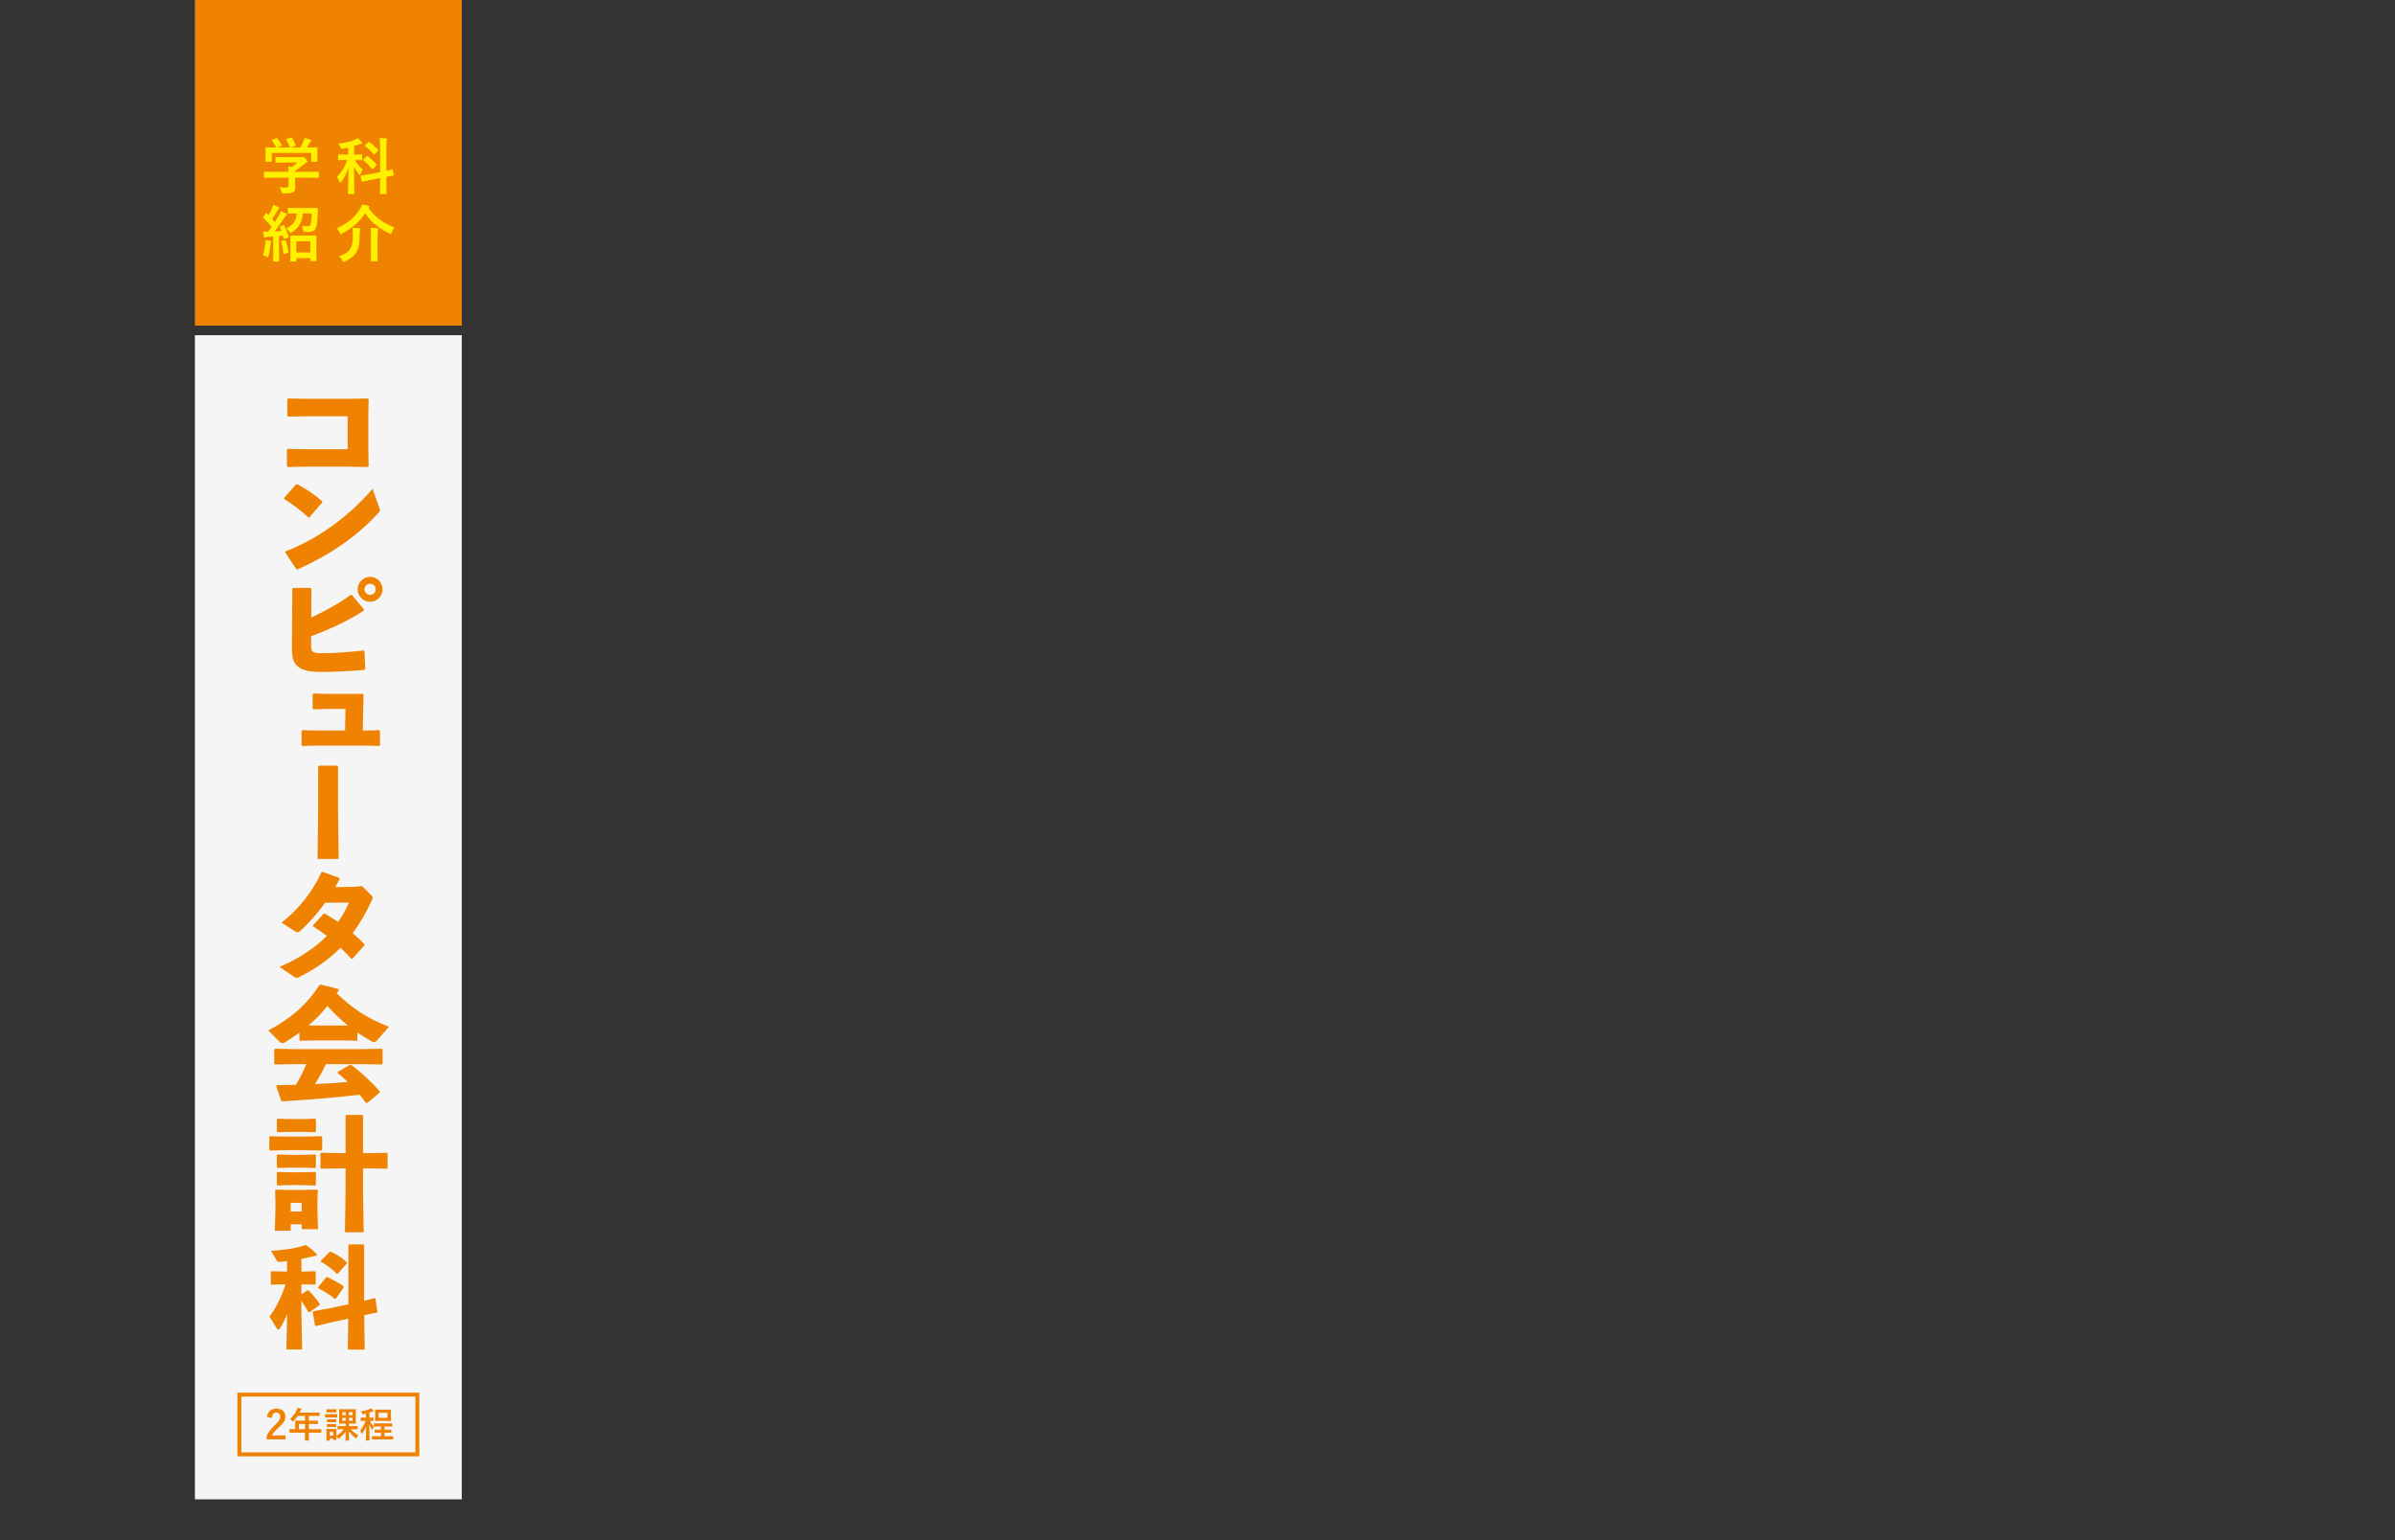
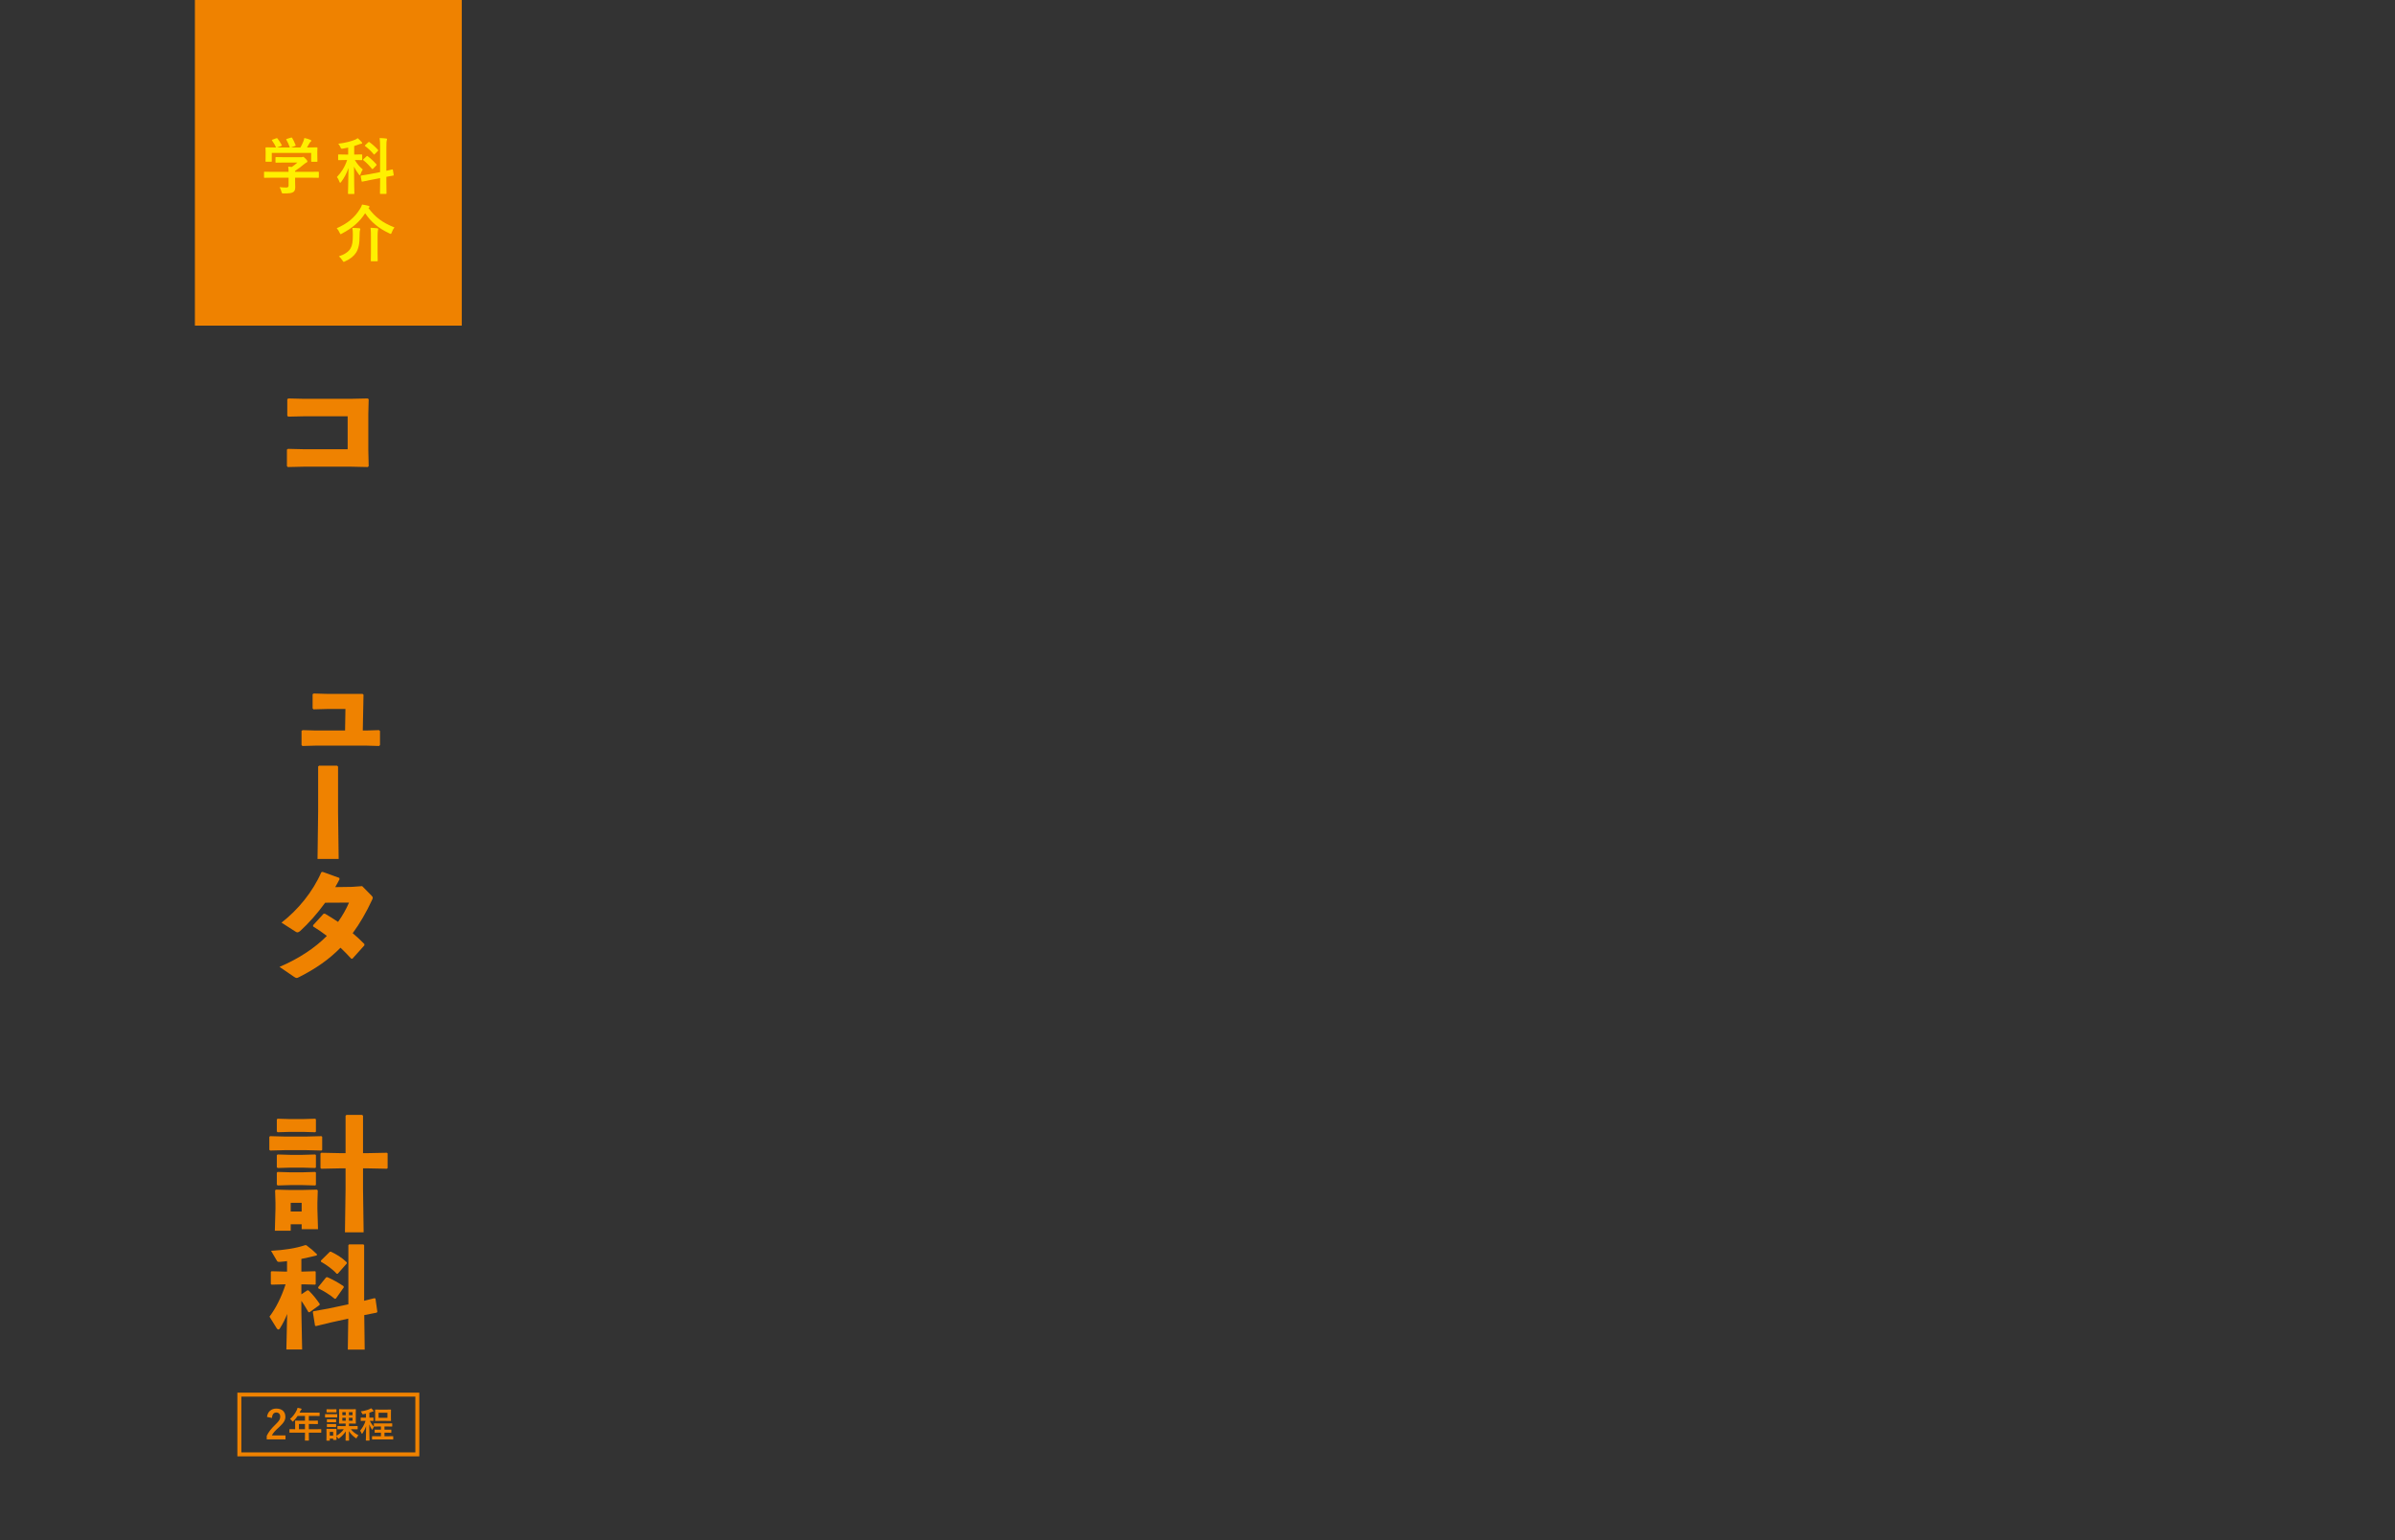
<svg xmlns="http://www.w3.org/2000/svg" id="b" viewBox="0 0 1200 772">
  <rect x="0" y="0" width="1200" height="772" fill="#333333" stroke="none" />
  <defs>
    <style>.d{fill:#fff000;}.d,.e,.f,.g{stroke-width:0px;}.h{stroke:#ef8200;stroke-miterlimit:10;stroke-width:1.987px;}.h,.g{fill:none;}.e{fill:#ef8200;}.f{fill:#fff;opacity:.95;}.g{opacity:.5;}</style>
  </defs>
  <g id="c">
    <rect class="g" width="1200" height="772" />
-     <polygon class="f" points="231.379 168.012 97.652 168.012 97.652 751.457 161.306 751.457 231.379 751.457 231.379 168.012" />
    <rect class="e" x="97.652" width="133.727" height="163.204" />
    <path class="d" d="M136.485,89.054c-2.744,0-3.67.062-3.854.062-.309,0-.339-.031-.339-.339v-2.375c0-.308.03-.339.339-.339.185,0,1.11.062,3.854.062h8.11c-.03-.987-.062-1.789-.185-2.621l1.788.185c1.049-.679,1.882-1.357,2.807-2.22h-6.661c-2.837,0-3.824.062-3.979.062-.308,0-.339-.031-.339-.309v-2.159c0-.308.031-.339.339-.339.154,0,1.142.062,3.979.062h8.357c.432,0,.616,0,.74-.062.153-.062.246-.124.4-.124.247,0,.555.247,1.326.987.617.647.863,1.048.863,1.326,0,.247-.123.401-.37.493-.309.154-.74.401-1.48,1.018-1.264,1.08-2.651,2.159-4.316,3.208v.493h7.709c2.744,0,3.67-.062,3.854-.062.309,0,.34.031.34.339v2.375c0,.308-.031.339-.34.339-.185,0-1.11-.062-3.854-.062h-7.709v2.004c0,.74.062,1.881.062,2.683,0,1.326-.247,2.004-.987,2.528-.802.494-1.758.679-4.718.679-.956,0-.956.031-1.203-.895-.216-.802-.555-1.634-.925-2.251,1.233.124,2.097.185,3.3.185.863,0,1.202-.216,1.202-1.08v-3.854h-8.11ZM138.397,69.318c.401-.154.493-.093.679.154.771.987,1.604,2.312,2.065,3.207.154.309.154.339-.277.493l-2.035.74h6.414c-.462-1.357-1.202-2.898-1.758-3.854-.185-.309-.092-.339.278-.463l2.035-.617c.37-.123.462-.062.616.185.524.864,1.296,2.467,1.696,3.577.093.278.093.309-.339.463l-2.005.709h4.749c.586-.987,1.018-1.943,1.512-3.115.153-.401.308-.894.462-1.634,1.11.216,2.189.555,3.053.925.278.123.433.277.433.462s-.124.339-.309.463c-.186.123-.432.432-.586.709-.432.802-.802,1.449-1.265,2.189h.802c2.868,0,3.886-.062,4.07-.062.34,0,.37.031.37.339,0,.185-.062.771-.062,1.665v1.418c0,2.775.062,3.269.062,3.454,0,.339-.03.37-.37.37h-2.436c-.309,0-.34-.031-.34-.37v-4.071h-19.736v4.071c0,.308-.03.339-.339.339h-2.437c-.339,0-.37-.031-.37-.339,0-.216.062-.709.062-3.485v-1.141c0-1.141-.062-1.696-.062-1.912,0-.309.031-.339.37-.339.186,0,1.203.062,4.071.062h.832c-.524-1.264-1.356-2.621-1.974-3.454-.185-.278-.154-.339.216-.463l1.851-.678Z" />
    <path class="d" d="M174.445,73.975c-.833.185-1.665.339-2.528.493-.956.154-.987.154-1.388-.771-.278-.647-.617-1.172-1.049-1.665,3.3-.401,6.538-1.172,8.48-2.036.524-.247.833-.432,1.265-.74.771.647,1.356,1.233,1.942,1.912.186.216.277.339.277.555s-.246.37-.555.37c-.339,0-.647.124-1.049.277-.74.309-1.542.586-2.374.833v4.255h.277c2.405,0,3.207-.062,3.393-.062.308,0,.339.031.339.339v2.189c0,.308-.031.339-.339.339-.186,0-.987-.062-3.331-.062,1.049,1.912,2.529,3.516,3.947,4.749-.37.555-.863,1.542-1.141,2.375-.093.339-.216.494-.34.494-.154,0-.308-.154-.523-.463-.895-1.172-1.728-2.467-2.375-3.854,0,7.555.185,12.736.185,13.415,0,.277-.03.308-.339.308h-2.528c-.309,0-.34-.031-.34-.308,0-.648.186-5.859.247-12.767-.895,2.806-2.128,4.934-3.608,6.969-.216.309-.4.494-.555.494-.123,0-.247-.154-.37-.524-.277-.802-.833-1.881-1.265-2.344,2.128-2.282,3.917-4.872,5.119-8.542h-.771c-2.405,0-3.207.062-3.393.062-.309,0-.339-.031-.339-.339v-2.189c0-.309.03-.339.339-.339.186,0,.987.062,3.393.062h1.295v-3.484ZM190.45,86.248v-12.397c0-2.189-.062-3.146-.246-4.657,1.141.031,2.189.093,3.237.216.34.031.493.154.493.309,0,.216-.062.432-.153.647-.124.339-.186,1.141-.186,3.423v11.811c1.881-.401,2.652-.617,2.93-.678s.277,0,.339.309l.401,2.405c.062.277,0,.308-.309.37-.277.062-1.141.185-3.361.617v2.868c0,3.454.062,5.181.062,5.366,0,.309-.03.339-.339.339h-2.621c-.277,0-.309-.031-.309-.339,0-.185.062-1.881.062-5.335v-2.251l-4.965.956-3.947.802c-.277.062-.309,0-.37-.309l-.432-2.344c-.062-.308-.031-.339.277-.401.309-.062,1.265-.185,3.947-.647l5.489-1.079ZM183.635,78.354c.278-.278.34-.247.586-.062,1.419,1.049,3.054,2.56,4.349,4.04.216.247.185.37-.093.647l-1.511,1.573c-.154.154-.277.216-.34.216-.092,0-.153-.031-.277-.154-1.264-1.604-2.744-3.114-4.256-4.286-.246-.216-.246-.278.062-.586l1.479-1.388ZM184.529,71.323c.247-.247.309-.277.556-.092,1.541,1.11,3.083,2.498,4.286,3.854.093.124.154.185.154.278,0,.092-.062.185-.216.308l-1.512,1.542c-.308.339-.339.37-.555.092-1.295-1.604-2.868-3.022-4.256-4.04-.277-.216-.246-.277.062-.586l1.48-1.357Z" />
-     <path class="d" d="M132.97,122.035c.062-.586.093-1.048.031-1.727.771.093,1.727.278,2.374.432.37.092.524.216.524.37,0,.154-.062.278-.154.432-.092.154-.123.524-.185,1.018-.216,1.819-.586,4.009-1.079,5.736-.154.493-.278.678-.463.678-.123,0-.309-.092-.555-.247-.586-.339-1.265-.647-1.728-.802.647-2.004,1.079-3.886,1.233-5.89ZM141.882,112.907c.401-.154.494-.093.647.216.895,1.85,1.542,3.577,2.066,5.551.093.339,0,.432-.4.555l-1.573.462c-.37.124-.462.093-.524-.247l-.339-1.357-1.942.185v8.45c0,2.837.062,3.886.062,4.04,0,.309-.031.339-.34.339h-2.344c-.308,0-.339-.031-.339-.339,0-.185.062-1.203.062-4.04v-8.172l-2.714.185c-.523.031-.894.124-1.109.247-.124.062-.309.154-.494.154-.216,0-.308-.216-.37-.524-.153-.74-.308-1.604-.432-2.59.926.062,1.758.092,2.56.062.586-.74,1.172-1.542,1.758-2.344-1.233-1.542-2.621-3.053-4.102-4.472-.277-.216-.185-.308.031-.647l1.049-1.604c.123-.185.216-.277.308-.277.062,0,.154.062.278.185l.832.863c.647-1.048,1.172-2.004,1.696-3.176.4-.833.555-1.326.709-1.912.833.309,1.851.709,2.621,1.11.278.154.401.308.401.493,0,.154-.123.278-.277.401-.247.185-.37.339-.586.74-.987,1.696-1.758,2.93-2.714,4.287.463.524.925,1.048,1.356,1.573.74-1.141,1.419-2.282,2.098-3.454.37-.678.678-1.418.925-2.097.925.432,1.881.894,2.591,1.326.277.154.369.278.369.463,0,.216-.092.339-.339.462-.309.185-.555.524-1.018,1.264-1.572,2.467-3.238,4.842-4.688,6.692,1.11-.062,2.251-.154,3.361-.247-.216-.586-.463-1.172-.74-1.758-.123-.308-.123-.401.309-.555l1.295-.493ZM142.684,120.401c.37-.093.401-.062.524.277.524,1.542,1.018,3.793,1.265,5.582.03.339,0,.432-.401.555l-1.479.494c-.463.154-.524.123-.556-.185-.246-2.004-.74-4.287-1.172-5.859-.092-.339,0-.401.34-.493l1.479-.37ZM151.75,106.987c-.308,4.255-2.004,7.216-5.396,9.406-.37.247-.555.401-.709.401-.216,0-.339-.216-.647-.679-.463-.678-1.049-1.295-1.604-1.604,3.3-1.604,5.026-3.731,5.335-7.524h-.278c-2.744,0-3.669.062-3.885.062-.309,0-.34-.031-.34-.37v-2.127c0-.339.031-.37.34-.37.216,0,1.141.062,3.885.062h6.538c2.775,0,3.7-.062,3.886-.062.309,0,.339.062.339.401,0,.771,0,1.511-.03,2.127-.093,3.516-.37,6.353-.926,7.586-.616,1.388-1.912,1.974-3.607,1.974-.71,0-1.172,0-1.758-.031-.863-.031-.863-.062-1.018-1.018-.124-.74-.37-1.542-.647-2.066,1.079.154,2.097.247,2.837.247.771,0,1.172-.247,1.449-.678.339-.555.616-3.022.647-5.736h-4.41ZM145.799,131.04c-.309,0-.34-.031-.34-.37,0-.154.062-1.018.062-5.644v-2.775c0-2.806-.062-3.731-.062-3.885,0-.339.031-.37.34-.37.216,0,1.079.062,3.639.062h5.15c2.528,0,3.423-.062,3.607-.062.34,0,.37.031.37.37,0,.154-.062,1.079-.062,3.392v3.176c0,4.564.062,5.427.062,5.612,0,.278-.03.309-.37.309h-2.374c-.309,0-.34-.031-.34-.309v-1.172h-7v1.295c0,.339-.031.37-.37.37h-2.312ZM148.481,126.538h7v-5.644h-7v5.644Z" />
    <path class="d" d="M184.622,104.273c3.3,4.502,6.907,7.309,13.014,9.714-.524.648-.956,1.48-1.326,2.437-.216.555-.309.802-.555.802-.154,0-.37-.124-.71-.278-5.489-2.59-9.189-5.736-12.088-10.084-2.838,4.441-6.538,7.494-11.534,10.146-.369.216-.586.339-.739.339-.186,0-.309-.247-.556-.771-.37-.863-.832-1.573-1.418-2.189,5.396-2.344,9.004-5.366,11.626-9.621.523-.802.802-1.388,1.079-2.251,1.202.185,2.282.339,3.207.647.277.062.524.247.524.463,0,.154-.093.277-.309.462l-.216.185ZM175.617,124.533c.895-1.511,1.172-3.392,1.172-6.692,0-1.326-.031-2.467-.216-3.608,1.079,0,2.405.062,3.423.154.34.031.524.154.524.37,0,.247-.062.401-.154.679-.093.277-.185.863-.185,2.498,0,4.317-.524,6.661-1.728,8.635-1.11,1.758-2.96,3.269-5.489,4.379-.37.185-.586.309-.74.309-.185,0-.339-.185-.616-.679-.463-.74-1.203-1.634-1.819-2.097,2.868-.925,4.872-2.313,5.828-3.947ZM185.855,118.89c0-1.727,0-3.331-.216-4.718,1.203.031,2.374.124,3.393.247.308.031.462.154.462.339,0,.247-.093.524-.154.771-.092.432-.154,1.542-.154,3.331v7.802c0,2.528.062,3.793.062,3.978,0,.277-.031.308-.37.308h-2.745c-.309,0-.339-.031-.339-.308,0-.216.062-1.45.062-3.978v-7.771Z" />
    <path class="e" d="M152.563,199.885h22.921l8.688-.185.555.37-.185,7.456v18.115l.185,7.948-.432.493-8.503-.185h-23.475l-8.134.185-.431-.493v-8.256l.554-.37,7.764.185h22.12v-16.513h-21.381l-8.441.185-.431-.493v-8.257l.555-.37,8.071.185Z" />
-     <path class="e" d="M142.334,249.543l5.977-6.716.616-.123c3.697,1.849,8.627,5.114,12.508,8.503v.616l-6.407,7.455-.555.062c-3.697-3.573-7.825-6.593-12.077-9.242l-.062-.555ZM190.086,254.657c.185.493.246.862.246,1.171,0,.432-.185.678-.616,1.109-10.967,12.076-24.338,21.072-40.604,28.466l-.616-.123-5.546-8.318.124-.616c15.28-5.854,31.054-16.697,43.623-31.362l3.389,9.674Z" />
-     <path class="e" d="M155.951,309.495c6.038-2.835,13.309-6.655,19.778-11.338h.555l6.038,7.271-.062.616c-7.764,5.053-16.759,9.242-26.371,12.816v4.189c0,1.726.062,2.649.555,3.266.739.862,2.033,1.048,4.621,1.048,6.962,0,12.692-.432,21.072-1.355l.493.308.369,8.996-.369.432c-6.531.554-15.589,1.047-21.134,1.047-5.978,0-10.722-.555-13.371-3.882-1.725-2.095-1.849-5.114-1.849-9.304l.186-28.527.431-.432h8.688l.431.432-.062,14.418ZM191.688,295.385c0,3.389-2.834,6.224-6.223,6.224-3.45,0-6.285-2.835-6.285-6.224,0-3.45,2.835-6.284,6.285-6.284,3.389,0,6.223,2.834,6.223,6.284ZM182.631,295.385c0,1.54,1.294,2.772,2.834,2.772s2.772-1.232,2.772-2.772c0-1.602-1.232-2.834-2.772-2.834s-2.834,1.232-2.834,2.834Z" />
    <path class="e" d="M173.08,355.335h-9.058l-6.962.185-.432-.492v-7.086l.555-.37,6.347.185h18.114l.493.432-.37,17.93h1.787l6.347-.185.493.432v7.023l-.432.493-6.408-.185h-25.323l-6.717.185-.431-.493v-7.085l.555-.37,6.407.185h14.85l.185-10.782Z" />
    <path class="e" d="M169.384,406.967l.308,23.537h-10.598l.308-23.66v-22.674l.493-.432h8.996l.493.493v22.735Z" />
    <path class="e" d="M186.081,448.801c.432.493.678.74.678,1.109,0,.246-.062.555-.308,1.048-2.896,6.284-6.162,11.892-9.735,16.759,1.972,1.664,3.943,3.45,5.854,5.422v.678l-5.977,6.655-.555.062c-1.787-1.972-3.574-3.759-5.423-5.546-5.606,5.73-12.322,10.475-20.764,14.727-.555.308-.925.431-1.171.431-.432,0-.801-.185-1.417-.616l-7.209-4.929c9.92-4.252,17.807-9.551,23.722-15.527-2.095-1.602-4.375-3.204-6.9-4.744v-.616l5.236-5.73.679-.062c2.279,1.355,4.497,2.711,6.593,4.129,2.156-3.02,4.066-6.347,5.483-9.674l-11.953.062c-4.005,5.545-8.257,10.29-12.569,14.233-1.171.862-1.479.801-2.588.062l-6.717-4.313c8.195-6.346,15.589-15.28,19.964-25.262l.616-.186,8.379,3.02.124.678c-.678,1.355-1.417,2.649-2.157,3.943l8.441-.123,5.053-.37,4.621,4.683Z" />
-     <path class="e" d="M179.057,521.319l-.369.309-6.901-.186h-14.479l-6.839.186-.432-.37v-3.697c-2.218,1.664-4.621,3.204-7.147,4.745-.616.369-1.108.555-1.479.555s-.678-.124-.986-.432l-6.038-5.977c10.845-5.607,19.286-12.816,25.693-22.798l.678-.185,8.812,2.218.185.616c-.369.555-.739,1.048-1.047,1.603,7.146,6.654,14.232,12.199,26.186,16.697l-5.791,6.593c-.678.801-1.232,1.109-1.726,1.109-.37,0-.678-.124-1.109-.37-2.526-1.417-4.929-2.896-7.209-4.437v3.82ZM163.283,533.334c-1.602,3.451-3.45,6.778-5.483,9.982,5.483-.186,10.968-.616,16.451-1.048-1.664-1.602-3.327-3.081-5.114-4.498l.123-.555,6.039-3.512.554-.062c5.299,3.882,10.29,8.626,14.479,13.432l-.062.493-6.284,5.237-.616-.062c-1.048-1.417-2.095-2.772-3.204-4.066-13.432,1.54-24.153,2.402-38.694,3.327l-.555-.309-2.526-7.271.432-.554c3.45-.062,6.531-.124,9.488-.186,1.91-3.327,3.759-6.777,5.176-10.352h-5.729l-9.92.186-.432-.37v-7.147l.369-.369,9.982.185h33.58l9.981-.185.369.308v7.271l-.369.309-9.981-.186h-18.054ZM174.251,513.926c-3.636-3.02-7.086-6.224-10.229-9.735-2.772,3.512-5.977,6.84-9.427,9.735l2.711.062h14.479l2.465-.062Z" />
    <path class="e" d="M135.372,576.646l-.432-.37v-6.469l.37-.37,7.147.185h11.275l7.332-.185.369.308v6.593l-.369.309-7.332-.185h-11.275l-7.086.185ZM145.661,613.615v3.204h-7.948l.309-11.091v-2.896l-.185-6.162.369-.431,7.086.185h5.854l7.64-.185.432.431-.185,6.162v3.08l.308,10.167h-8.194v-2.465h-5.484ZM139.131,567.466l-.432-.37v-6.038l.369-.369,6.408.185h6.038l6.408-.185.37.308v6.162l-.37.308-6.408-.185h-6.038l-6.346.185ZM139.131,585.395l-.432-.369v-6.038l.369-.37,6.408.185h6.038l6.408-.185.37.308v6.162l-.37.308-6.408-.185h-6.038l-6.346.185ZM139.131,594.145l-.432-.37v-6.038l.369-.37,6.408.186h6.038l6.408-.186.37.309v6.161l-.37.309-6.408-.186h-6.038l-6.346.186ZM151.146,602.833h-5.484v4.374h5.484v-4.374ZM184.664,577.94l9.181-.185.369.308v7.394l-.369.309-9.181-.185h-2.772v10.474l.308,21.565h-9.365l.308-21.565v-10.474h-3.019l-9.119.185-.432-.37v-7.271l.37-.369,9.181.185h3.019v-18.731l.432-.431h7.887l.432.431v18.731h2.772Z" />
    <path class="e" d="M143.825,632.068c-1.336.167-2.561.334-3.729.39-.724.056-1.113-.167-1.28-.445l-3.005-5.12c6.789-.39,12.298-1.224,17.14-2.838l.557.056c2.337,1.726,3.729,2.949,5.342,4.563l-.167.557c-2.504.612-5.119,1.224-7.679,1.725v6.344h1.057l5.844-.166.278.277v6.178l-.278.278-5.844-.167h-1.057v5.008l3.005-2.003.612.056c2.448,2.448,3.784,4.174,5.564,6.733l-.056.557-5.009,3.617h-.556c-1.058-1.781-2.227-3.84-3.562-5.677v5.398l.389,18.976h-7.901l.39-17.808c-.946,2.505-2.171,4.897-3.673,7.29-.223.334-.445.501-.724.501s-.612-.223-.835-.612l-3.617-5.843c3.172-4.229,5.898-9.571,8.069-16.193h-.668l-6.344.167-.39-.334v-6.066l.334-.333,6.399.166h1.392v-5.23ZM182.724,676.42h-8.459l.223-15.525-8.849,1.947-7.289,1.781-.501-.167-1.113-6.9.334-.39,7.513-1.336,9.961-2.114v-29.661l.39-.39h7.123l.39.39v27.88l5.119-1.279.557.167.946,6.678-.334.39-6.232,1.224.223,17.307ZM168.311,650.822l-.557.167c-2.504-2.115-5.732-4.062-8.292-5.287l-.056-.557,3.951-4.896.557-.167c2.782,1.168,5.898,2.949,8.236,4.562l.111.557-3.951,5.621ZM169.256,638.356l-.556.056c-2.171-2.448-5.343-4.563-7.902-6.065v-.557l4.452-4.396.556-.056c2.839,1.392,5.231,2.727,7.958,5.343v.557l-4.508,5.119Z" />
    <rect class="h" x="119.931" y="698.981" width="89.167" height="29.936" />
    <path class="e" d="M133.781,710.164c.338-2.725,2.187-4.195,4.672-4.195,2.724,0,4.533,1.471,4.533,4.096,0,1.689-.735,2.962-3.062,5.13-2.088,1.868-3.082,2.981-3.698,4.215h6.819v1.988h-9.404v-1.77c.895-1.869,2.167-3.539,4.335-5.627,1.988-1.908,2.425-2.704,2.425-3.956,0-1.333-.775-2.108-1.987-2.108-1.253,0-2.028.935-2.147,2.744l-2.485-.517Z" />
    <path class="e" d="M147.46,718.027c-1.574,0-2.128.036-2.235.036-.179,0-.197-.019-.197-.197v-1.413c0-.16.019-.179.197-.179.107,0,.661.036,2.235.036h.429v-2.504c0-1.02-.035-1.502-.035-1.609,0-.179.018-.196.214-.196.107,0,.716.035,2.45.035h2.289v-2.378h-3.666c-.59.894-1.287,1.752-2.092,2.557-.18.197-.286.286-.376.286s-.179-.106-.357-.339c-.34-.466-.662-.752-1.002-.966,1.484-1.288,2.575-2.772,3.309-4.328.215-.447.376-.876.465-1.306.644.125,1.234.251,1.717.394.215.071.322.161.322.304,0,.144-.09.215-.215.34-.143.125-.269.269-.447.645l-.357.769h7.386c1.734,0,2.343-.036,2.45-.036.179,0,.196.019.196.197v1.323c0,.179-.018.196-.196.196-.107,0-.716-.035-2.45-.035h-2.754v2.378h1.913c1.753,0,2.343-.035,2.45-.035.161,0,.179.018.179.196v1.342c0,.179-.018.196-.179.196-.107,0-.697-.036-2.45-.036h-1.913v2.611h3.791c1.574,0,2.128-.036,2.235-.036.179,0,.197.019.197.179v1.413c0,.179-.019.197-.197.197-.107,0-.661-.036-2.235-.036h-3.791v.876c0,1.878.036,2.826.036,2.915,0,.179-.019.197-.197.197h-1.592c-.196,0-.214-.019-.214-.197,0-.107.035-1.037.035-2.915v-.876h-5.347ZM152.807,716.31v-2.611h-3.022v2.611h3.022Z" />
    <path class="e" d="M166.849,708.781c1.378,0,1.807-.035,1.914-.035.179,0,.196.018.196.196v1.27c0,.197-.018.215-.196.215-.107,0-.536-.035-1.914-.035h-1.877c-1.377,0-1.807.035-1.914.035-.179,0-.196-.018-.196-.215v-1.27c0-.179.018-.196.196-.196.107,0,.537.035,1.914.035h1.877ZM173.341,722.033c-.179,0-.197-.018-.197-.196,0-.34.072-2.271.09-4.453-.822,1.27-1.985,2.521-3.219,3.434-.197.161-.305.232-.394.232-.107,0-.179-.107-.357-.376-.215-.286-.465-.59-.68-.805,0,1.181.018,1.556.018,1.646,0,.179-.018.196-.179.196h-1.288c-.179,0-.196-.018-.196-.196v-.483h-1.699v.823c0,.179-.018.196-.196.196h-1.27c-.197,0-.215-.018-.215-.196,0-.125.036-.536.036-2.7v-1.145c0-1.127-.036-1.557-.036-1.682,0-.179.018-.196.215-.196.107,0,.482.036,1.627.036h1.377c1.145,0,1.521-.036,1.646-.036.161,0,.179.018.179.196,0,.107-.018.537-.018,1.377v1.914c1.502-.895,2.754-1.985,3.666-3.291h-.59c-1.699,0-2.289.036-2.396.036-.179,0-.197-.018-.197-.196v-1.252c0-.18.019-.197.197-.197.107,0,.697.036,2.396.036h1.52v-1.27h-.895c-1.573,0-2.092.035-2.217.035-.179,0-.197-.018-.197-.196,0-.107.036-.608.036-1.788v-3.255c0-1.181-.036-1.682-.036-1.789,0-.196.019-.214.197-.214.125,0,.644.035,2.217.035h3.577c1.573,0,2.11-.035,2.235-.035.179,0,.196.018.196.214,0,.107-.035.608-.035,1.789v3.255c0,1.18.035,1.698.035,1.788,0,.179-.018.196-.196.196-.125,0-.662-.035-2.235-.035h-1.002v1.27h1.735c1.717,0,2.307-.036,2.414-.036.179,0,.196.018.196.197v1.252c0,.179-.018.196-.196.196-.107,0-.697-.036-2.414-.036h-.787c.858,1.109,2.093,2.164,3.791,3.022-.304.322-.572.733-.805,1.162-.143.269-.196.376-.304.376-.071,0-.179-.09-.394-.232-1.359-.948-2.45-2.093-3.272-3.38.018,2.235.089,4.202.089,4.561,0,.179-.018.196-.196.196h-1.377ZM166.76,706.332c1.145,0,1.502-.036,1.609-.036.196,0,.215.018.215.196v1.198c0,.179-.019.197-.215.197-.107,0-.465-.036-1.609-.036h-1.323c-1.163,0-1.521.036-1.628.036-.179,0-.196-.019-.196-.197v-1.198c0-.179.018-.196.196-.196.107,0,.465.036,1.628.036h1.323ZM166.706,711.339c1.073,0,1.395-.036,1.502-.036.197,0,.215.019.215.197v1.145c0,.179-.018.196-.215.196-.107,0-.429-.035-1.502-.035h-1.198c-1.091,0-1.413.035-1.521.035-.179,0-.196-.018-.196-.196v-1.145c0-.179.018-.197.196-.197.107,0,.43.036,1.521.036h1.198ZM166.706,713.735c1.073,0,1.395-.036,1.502-.036.197,0,.215.019.215.197v1.145c0,.179-.018.196-.215.196-.107,0-.429-.035-1.502-.035h-1.198c-1.091,0-1.413.035-1.521.035-.179,0-.196-.018-.196-.196v-1.145c0-.179.018-.197.196-.197.107,0,.43.036,1.521.036h1.198ZM165.239,717.651v1.896h1.699v-1.896h-1.699ZM173.233,709.282v-1.502h-1.699v1.502h1.699ZM173.233,712.072v-1.467h-1.699v1.467h1.699ZM174.825,707.78v1.502h1.806v-1.502h-1.806ZM176.631,710.605h-1.806v1.467h1.806v-1.467Z" />
    <path class="e" d="M183.377,708.513c-.394.089-.787.179-1.198.25-.554.107-.554.125-.805-.429-.161-.34-.375-.68-.607-.966,1.823-.251,3.38-.68,4.435-1.145.322-.144.483-.251.733-.43.429.357.822.751,1.108,1.127.107.125.144.196.144.304,0,.144-.144.215-.322.215s-.357.09-.572.179c-.375.144-.787.286-1.216.43v2.485c1.323,0,1.734-.036,1.842-.036.197,0,.215.019.215.197v1.27c0,.179-.018.197-.215.197-.107,0-.482-.019-1.592-.036.501,1.108,1.234,2.164,2.057,2.95-.232.322-.465.752-.644,1.198-.071.179-.144.269-.215.269-.089,0-.196-.107-.304-.286-.43-.697-.876-1.484-1.198-2.343.018,4.471.125,7.529.125,7.923,0,.16-.018.179-.196.179h-1.431c-.197,0-.215-.019-.215-.179.018-.376.125-3.255.143-7.118-.465,1.377-1.055,2.54-1.788,3.612-.125.179-.215.286-.286.286s-.143-.089-.232-.286c-.215-.5-.465-.966-.715-1.27,1.108-1.359,2.057-2.79,2.735-4.936h-.375c-1.342,0-1.753.036-1.86.036-.179,0-.196-.019-.196-.197v-1.27c0-.179.018-.197.196-.197.107,0,.519.036,1.86.036h.59v-2.021ZM189.028,721.425c-1.717,0-2.307.036-2.433.036-.179,0-.196-.018-.196-.196v-1.271c0-.179.018-.196.196-.196.126,0,.716.036,2.433.036h1.842v-1.789h-.769c-1.556,0-2.093.036-2.2.036-.161,0-.179-.018-.179-.196v-1.181c0-.161.018-.179.179-.179.107,0,.645.035,2.2.035h.769v-1.609h-1.037c-1.646,0-2.182.036-2.289.036-.196,0-.215-.018-.215-.197v-1.216c0-.179.019-.196.215-.196.107,0,.644.035,2.289.035h4.167c1.646,0,2.199-.035,2.307-.035.197,0,.215.018.215.196v1.216c0,.18-.018.197-.215.197-.107,0-.661-.036-2.307-.036h-1.359v1.609h1.037c1.556,0,2.093-.035,2.2-.035.179,0,.196.018.196.179v1.181c0,.179-.018.196-.196.196-.107,0-.645-.036-2.2-.036h-1.037v1.789h1.771c1.717,0,2.307-.036,2.414-.036.179,0,.197.018.197.196v1.271c0,.179-.019.196-.197.196-.107,0-.697-.036-2.414-.036h-5.383ZM193.553,706.492c1.521,0,2.057-.035,2.164-.035.179,0,.196.018.196.196,0,.125-.035.555-.035,1.574v2.182c0,1.02.035,1.466.035,1.573,0,.18-.018.197-.196.197-.107,0-.644-.036-2.164-.036h-3.255c-1.52,0-2.038.036-2.164.036-.179,0-.196-.018-.196-.197,0-.125.036-.554.036-1.573v-2.182c0-1.02-.036-1.449-.036-1.574,0-.179.018-.196.196-.196.126,0,.645.035,2.164.035h3.255ZM194.125,708.066h-4.435v2.539h4.435v-2.539Z" />
  </g>
</svg>